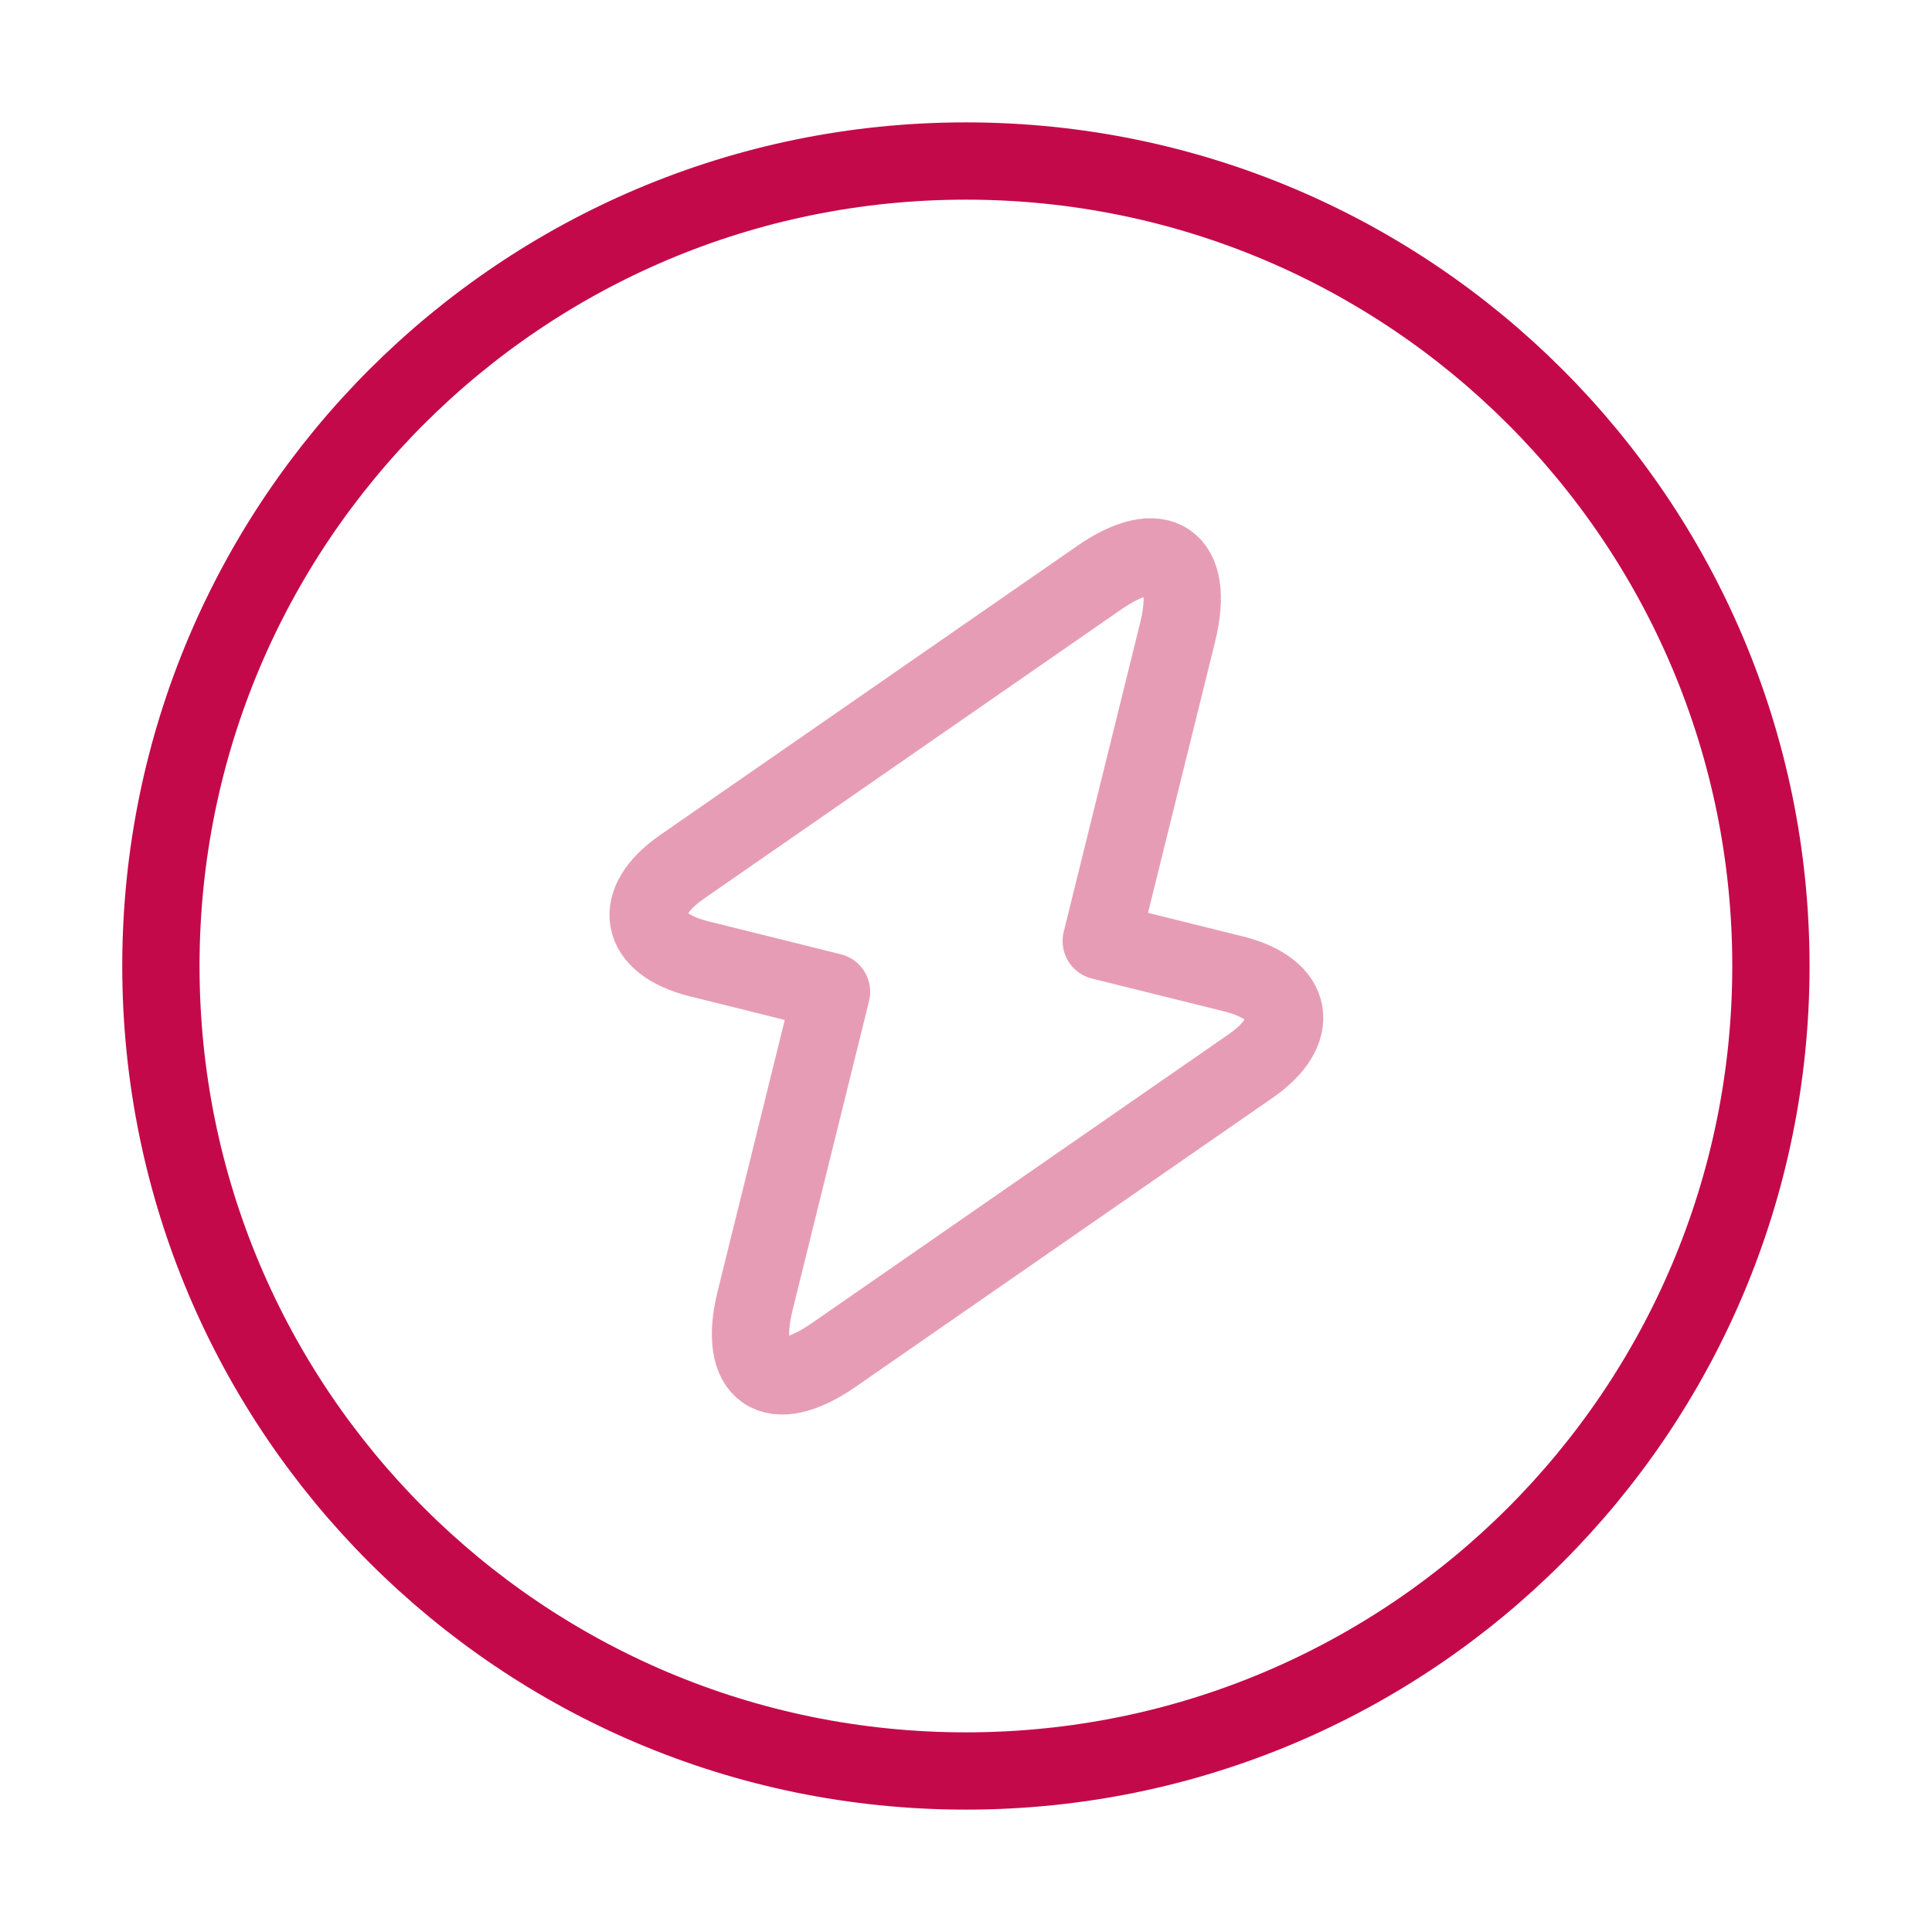
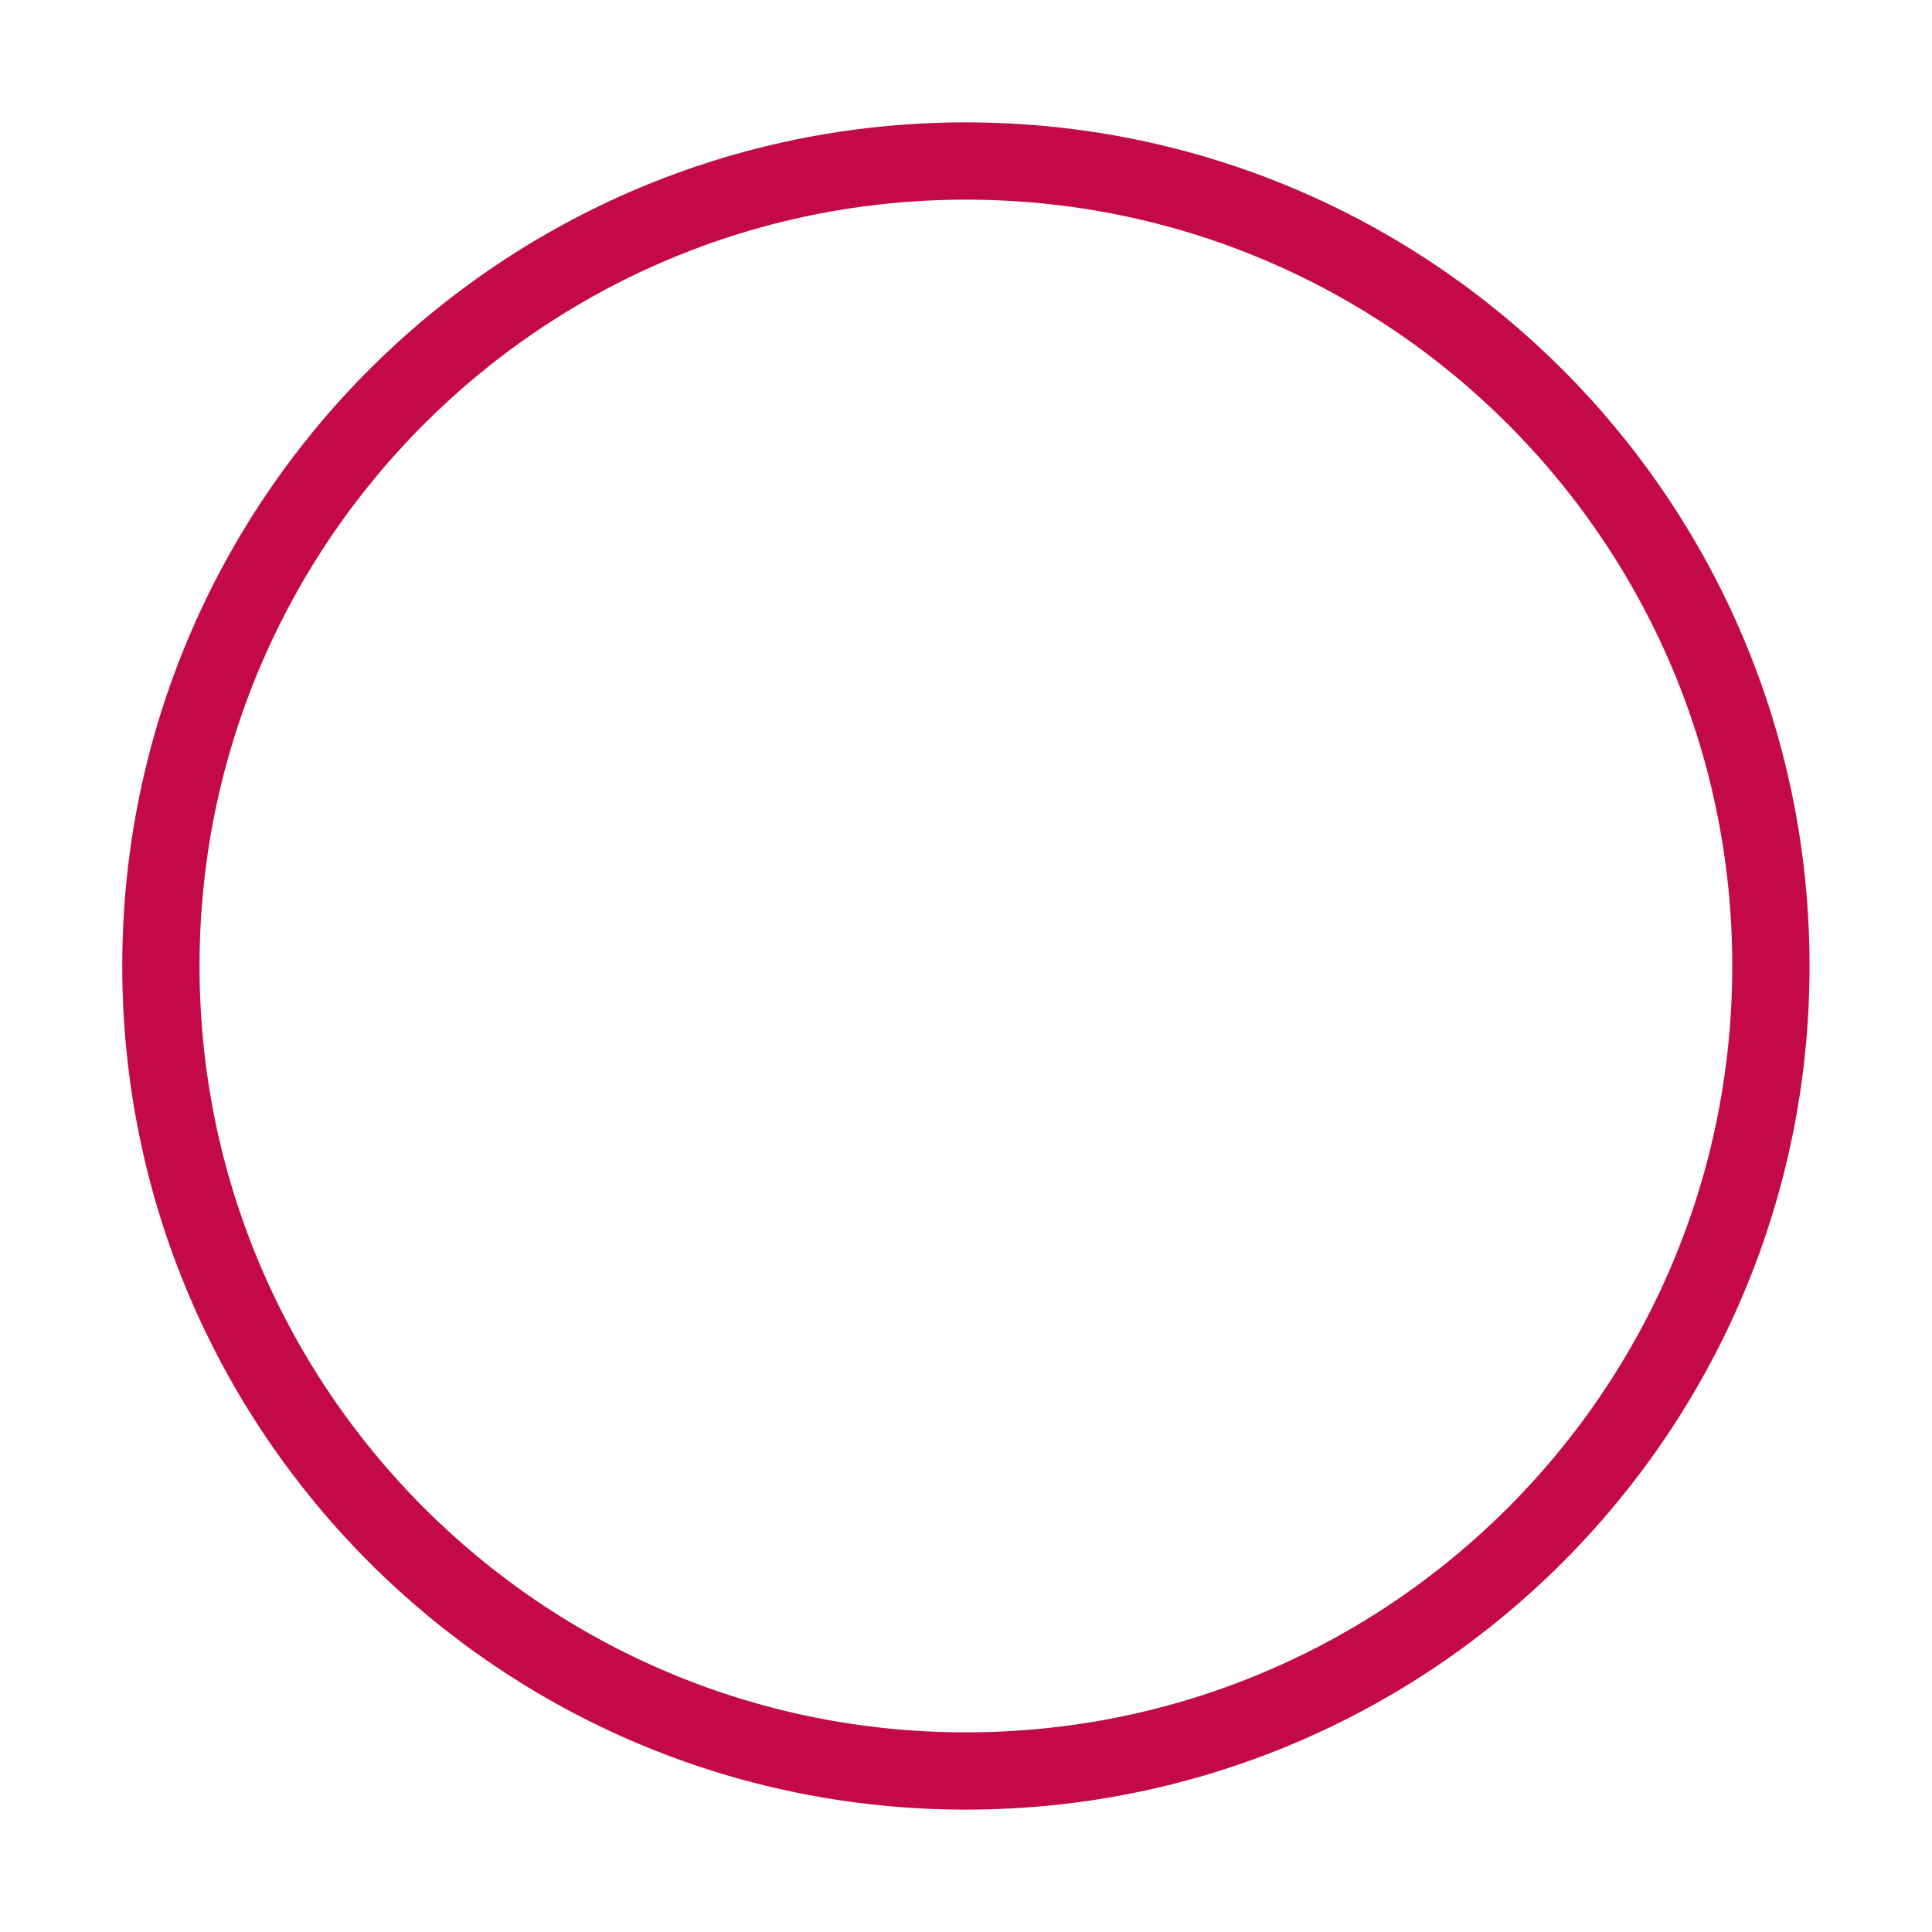
<svg xmlns="http://www.w3.org/2000/svg" width="50" height="50" viewBox="0 0 50 50" fill="none">
  <path d="M24.997 45.833C36.503 45.833 45.831 36.506 45.831 25C45.831 13.494 36.503 4.167 24.997 4.167C13.492 4.167 4.164 13.494 4.164 25C4.164 36.506 13.492 45.833 24.997 45.833Z" stroke="#C4094A" stroke-width="2" stroke-linecap="round" stroke-linejoin="round" />
-   <path opacity="0.4" d="M18.083 24.812L21.52 25.667L19.541 33.667C19.083 35.542 20 36.167 21.583 35.062L32.375 27.583C33.687 26.667 33.5 25.604 31.937 25.208L28.5 24.354L30.479 16.354C30.937 14.479 30.02 13.854 28.437 14.958L17.645 22.438C16.333 23.354 16.52 24.417 18.083 24.812Z" stroke="#C4094A" stroke-width="2" stroke-miterlimit="10" stroke-linecap="round" stroke-linejoin="round" />
</svg>